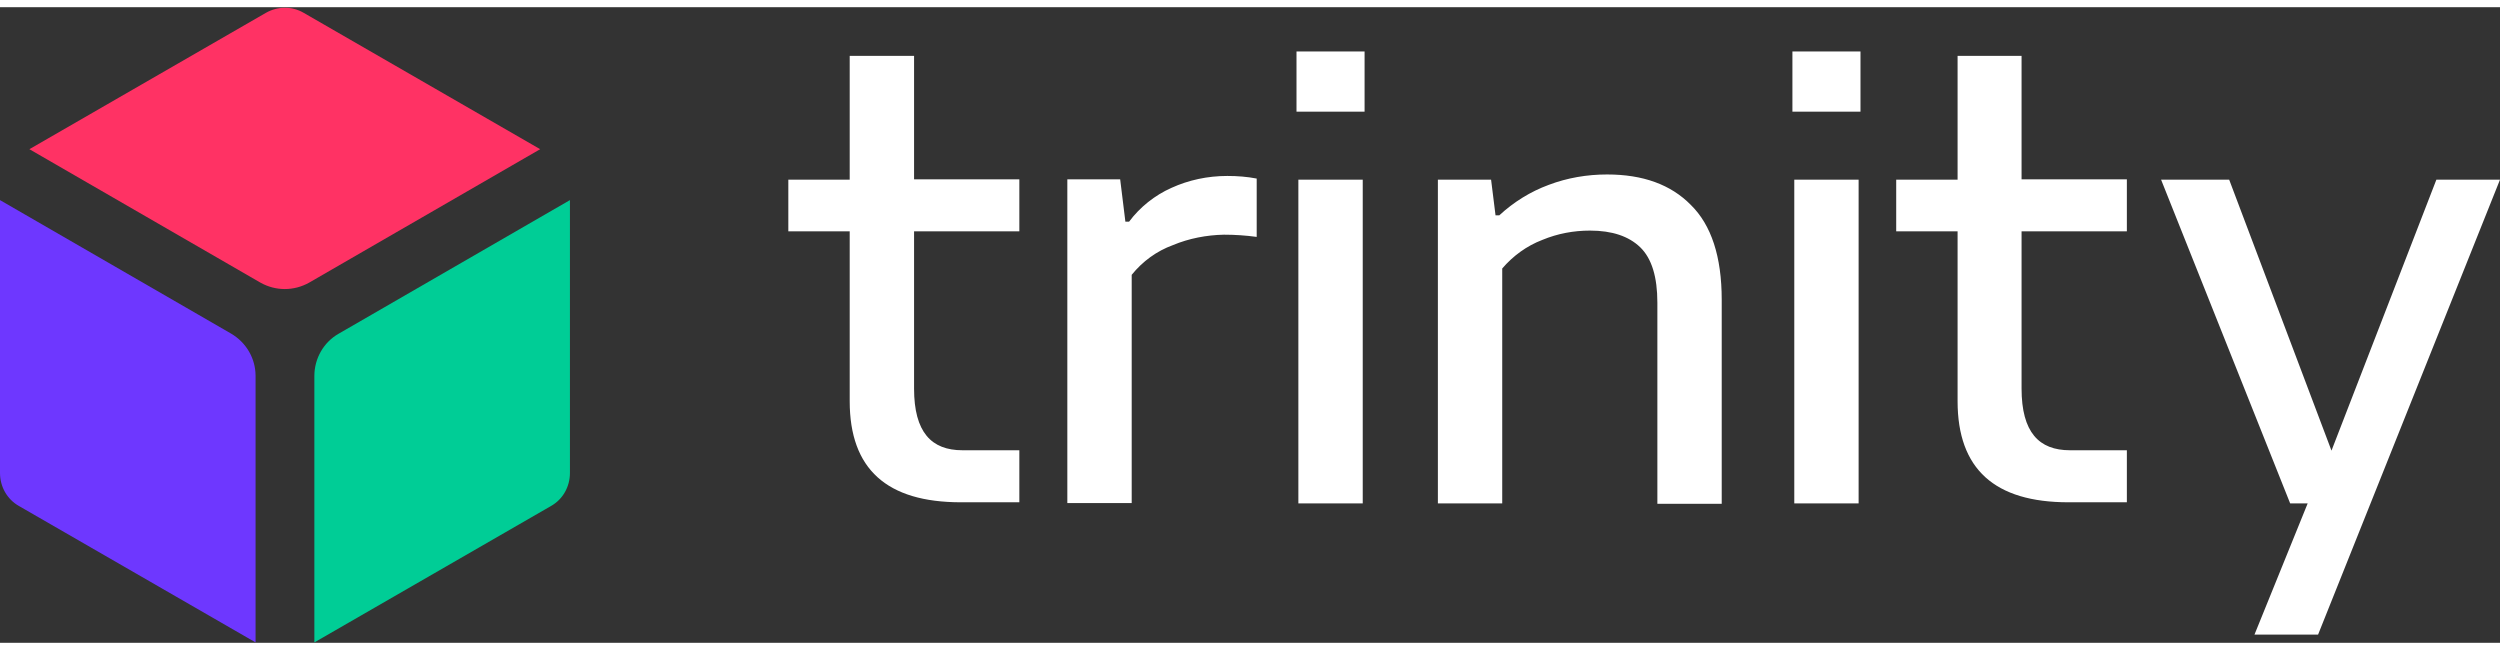
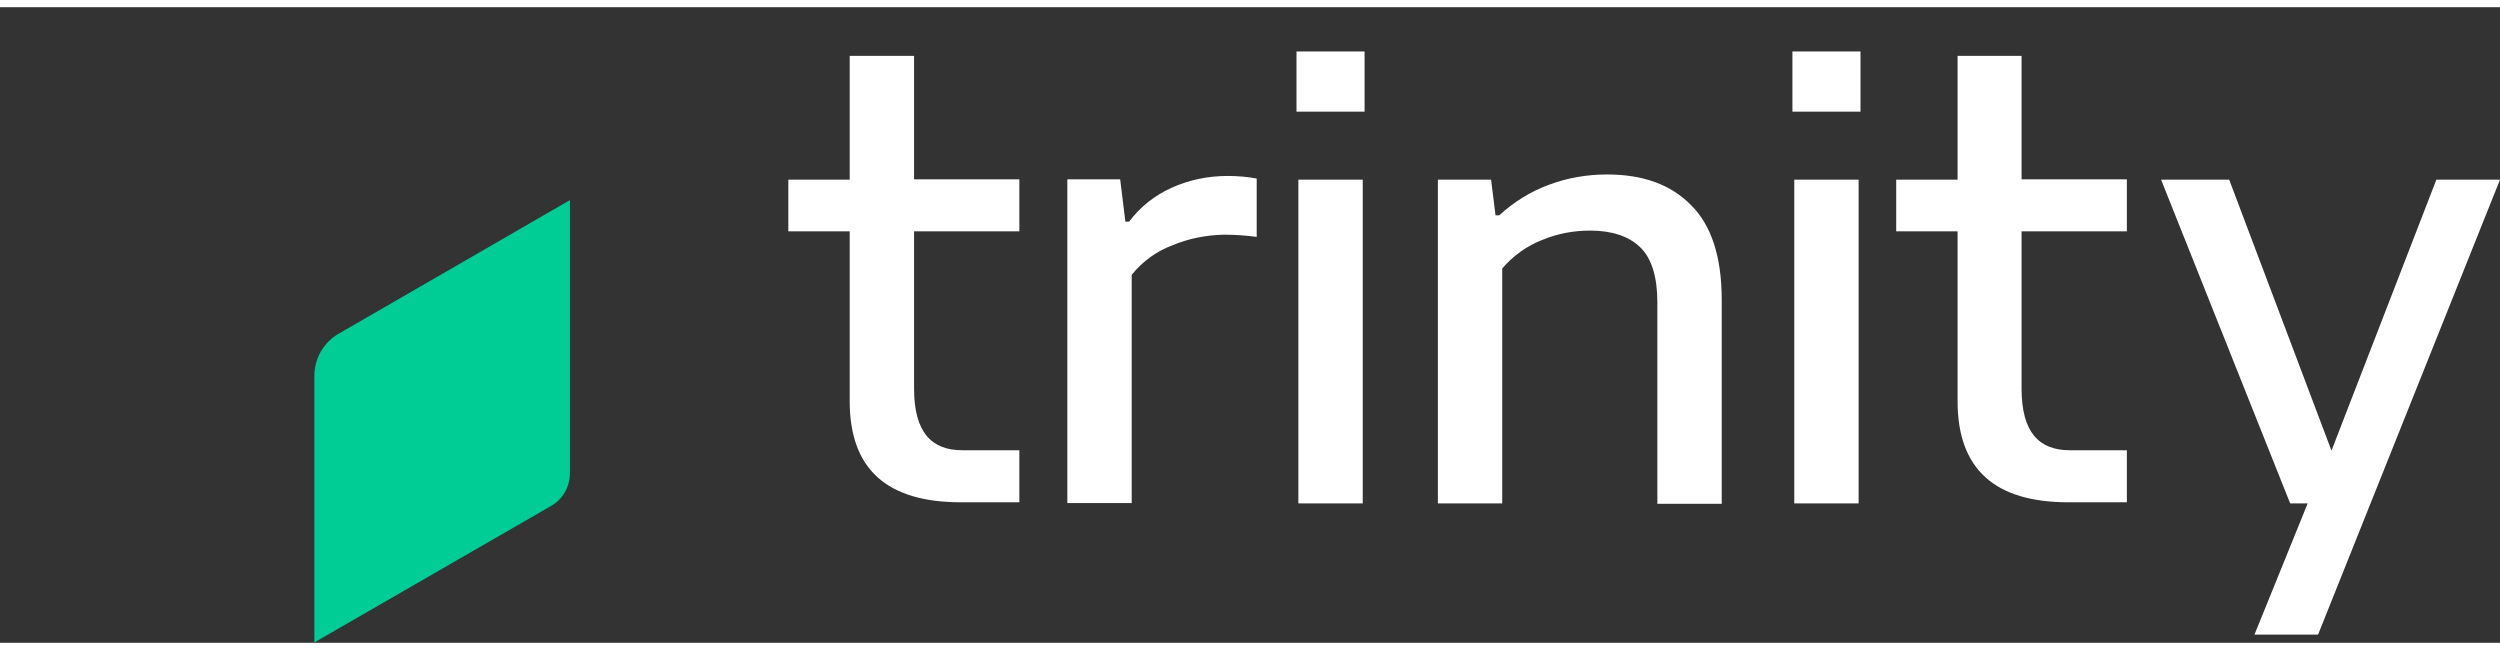
<svg xmlns="http://www.w3.org/2000/svg" width="100px" height="26px" viewBox="0 0 118 30" version="1.1">
  <rect x="0" y="0" width="118" height="30" fill="#333333" stroke="none" />
  <title>trinity-logo-white</title>
  <g id="trinity">
    <path d="M55.295,8.526 C54.505,8.877 53.802,9.439 53.293,10.123 L53.118,10.123 L52.872,8.123 L50.378,8.123 L50.378,23.404 L53.416,23.404 L53.416,12.632 C53.925,12 54.593,11.509 55.365,11.228 C56.12,10.912 56.946,10.754 57.771,10.737 C58.28,10.737 58.807,10.772 59.316,10.842 L59.316,8.088 C58.86,8 58.403,7.965 57.929,7.965 C56.998,7.965 56.103,8.158 55.295,8.526 Z M61.283,23.421 L64.321,23.421 L64.321,8.14 L61.283,8.14 L61.283,23.421 Z M75.857,7.895 C74.909,7.895 73.978,8.053 73.1,8.386 C72.24,8.702 71.45,9.193 70.765,9.825 L70.589,9.825 L70.379,8.14 L67.868,8.14 L67.868,23.421 L70.905,23.421 L70.905,12.333 C71.415,11.737 72.064,11.263 72.802,10.982 C73.522,10.684 74.277,10.544 75.049,10.544 C76.085,10.544 76.876,10.807 77.42,11.333 C77.964,11.86 78.228,12.737 78.228,13.947 L78.228,23.439 L81.265,23.439 L81.265,13.807 C81.265,11.772 80.774,10.281 79.808,9.333 C78.86,8.368 77.543,7.895 75.857,7.895 Z M84.69,23.421 L87.727,23.421 L87.727,8.14 L84.69,8.14 L84.69,23.421 Z M114.997,8.14 L110.046,20.93 L105.217,8.14 L102.003,8.14 L108.096,23.421 L108.922,23.421 L106.411,29.614 L109.413,29.614 L118,8.14 L114.997,8.14 Z M43.144,2.298 L40.106,2.298 L40.106,8.14 L37.209,8.14 L37.209,10.579 L40.106,10.579 L40.106,18.596 C40.106,21.807 41.862,23.368 45.356,23.368 L48.113,23.368 L48.113,20.912 L45.426,20.912 C43.969,20.912 43.144,20.07 43.144,18 L43.144,10.579 L48.113,10.579 L48.113,8.123 L43.144,8.123 L43.144,2.298 Z M95.436,2.298 L92.398,2.298 L92.398,8.14 L89.501,8.14 L89.501,10.579 L92.398,10.579 L92.398,18.596 C92.398,21.807 94.154,23.368 97.631,23.368 L100.388,23.368 L100.388,20.912 L97.701,20.912 C96.244,20.912 95.418,20.07 95.418,18 L95.418,10.579 L100.388,10.579 L100.388,8.123 L95.418,8.123 L95.418,2.298 L95.436,2.298 Z M61.195,4.93 L64.408,4.93 L64.408,2.088 L61.195,2.088 L61.195,4.93 Z M84.602,4.93 L87.815,4.93 L87.815,2.088 L84.602,2.088 L84.602,4.93 Z" id="Shape" fill="#FFFFFF" />
-     <path d="M0.896,23.544 L12.063,29.982 L12.063,17.404 C12.063,16.579 11.624,15.825 10.904,15.404 L0,9.105 L0,21.982 C0,22.632 0.334,23.228 0.896,23.544 Z" id="Path" fill="#6E37FF" />
    <path d="M26.901,21.982 L26.901,9.105 L15.997,15.404 C15.277,15.807 14.838,16.579 14.838,17.404 L14.838,29.982 L26.006,23.544 C26.568,23.228 26.901,22.632 26.901,21.982 Z" id="Path" fill="#00CD96" />
-     <path d="M12.555,0.263 L1.387,6.702 L12.292,13 C13.012,13.404 13.872,13.404 14.592,13 L25.496,6.702 L14.329,0.263 C13.784,-0.053 13.117,-0.053 12.555,0.263 Z" id="Path" fill="#FF3264" />
  </g>
</svg>